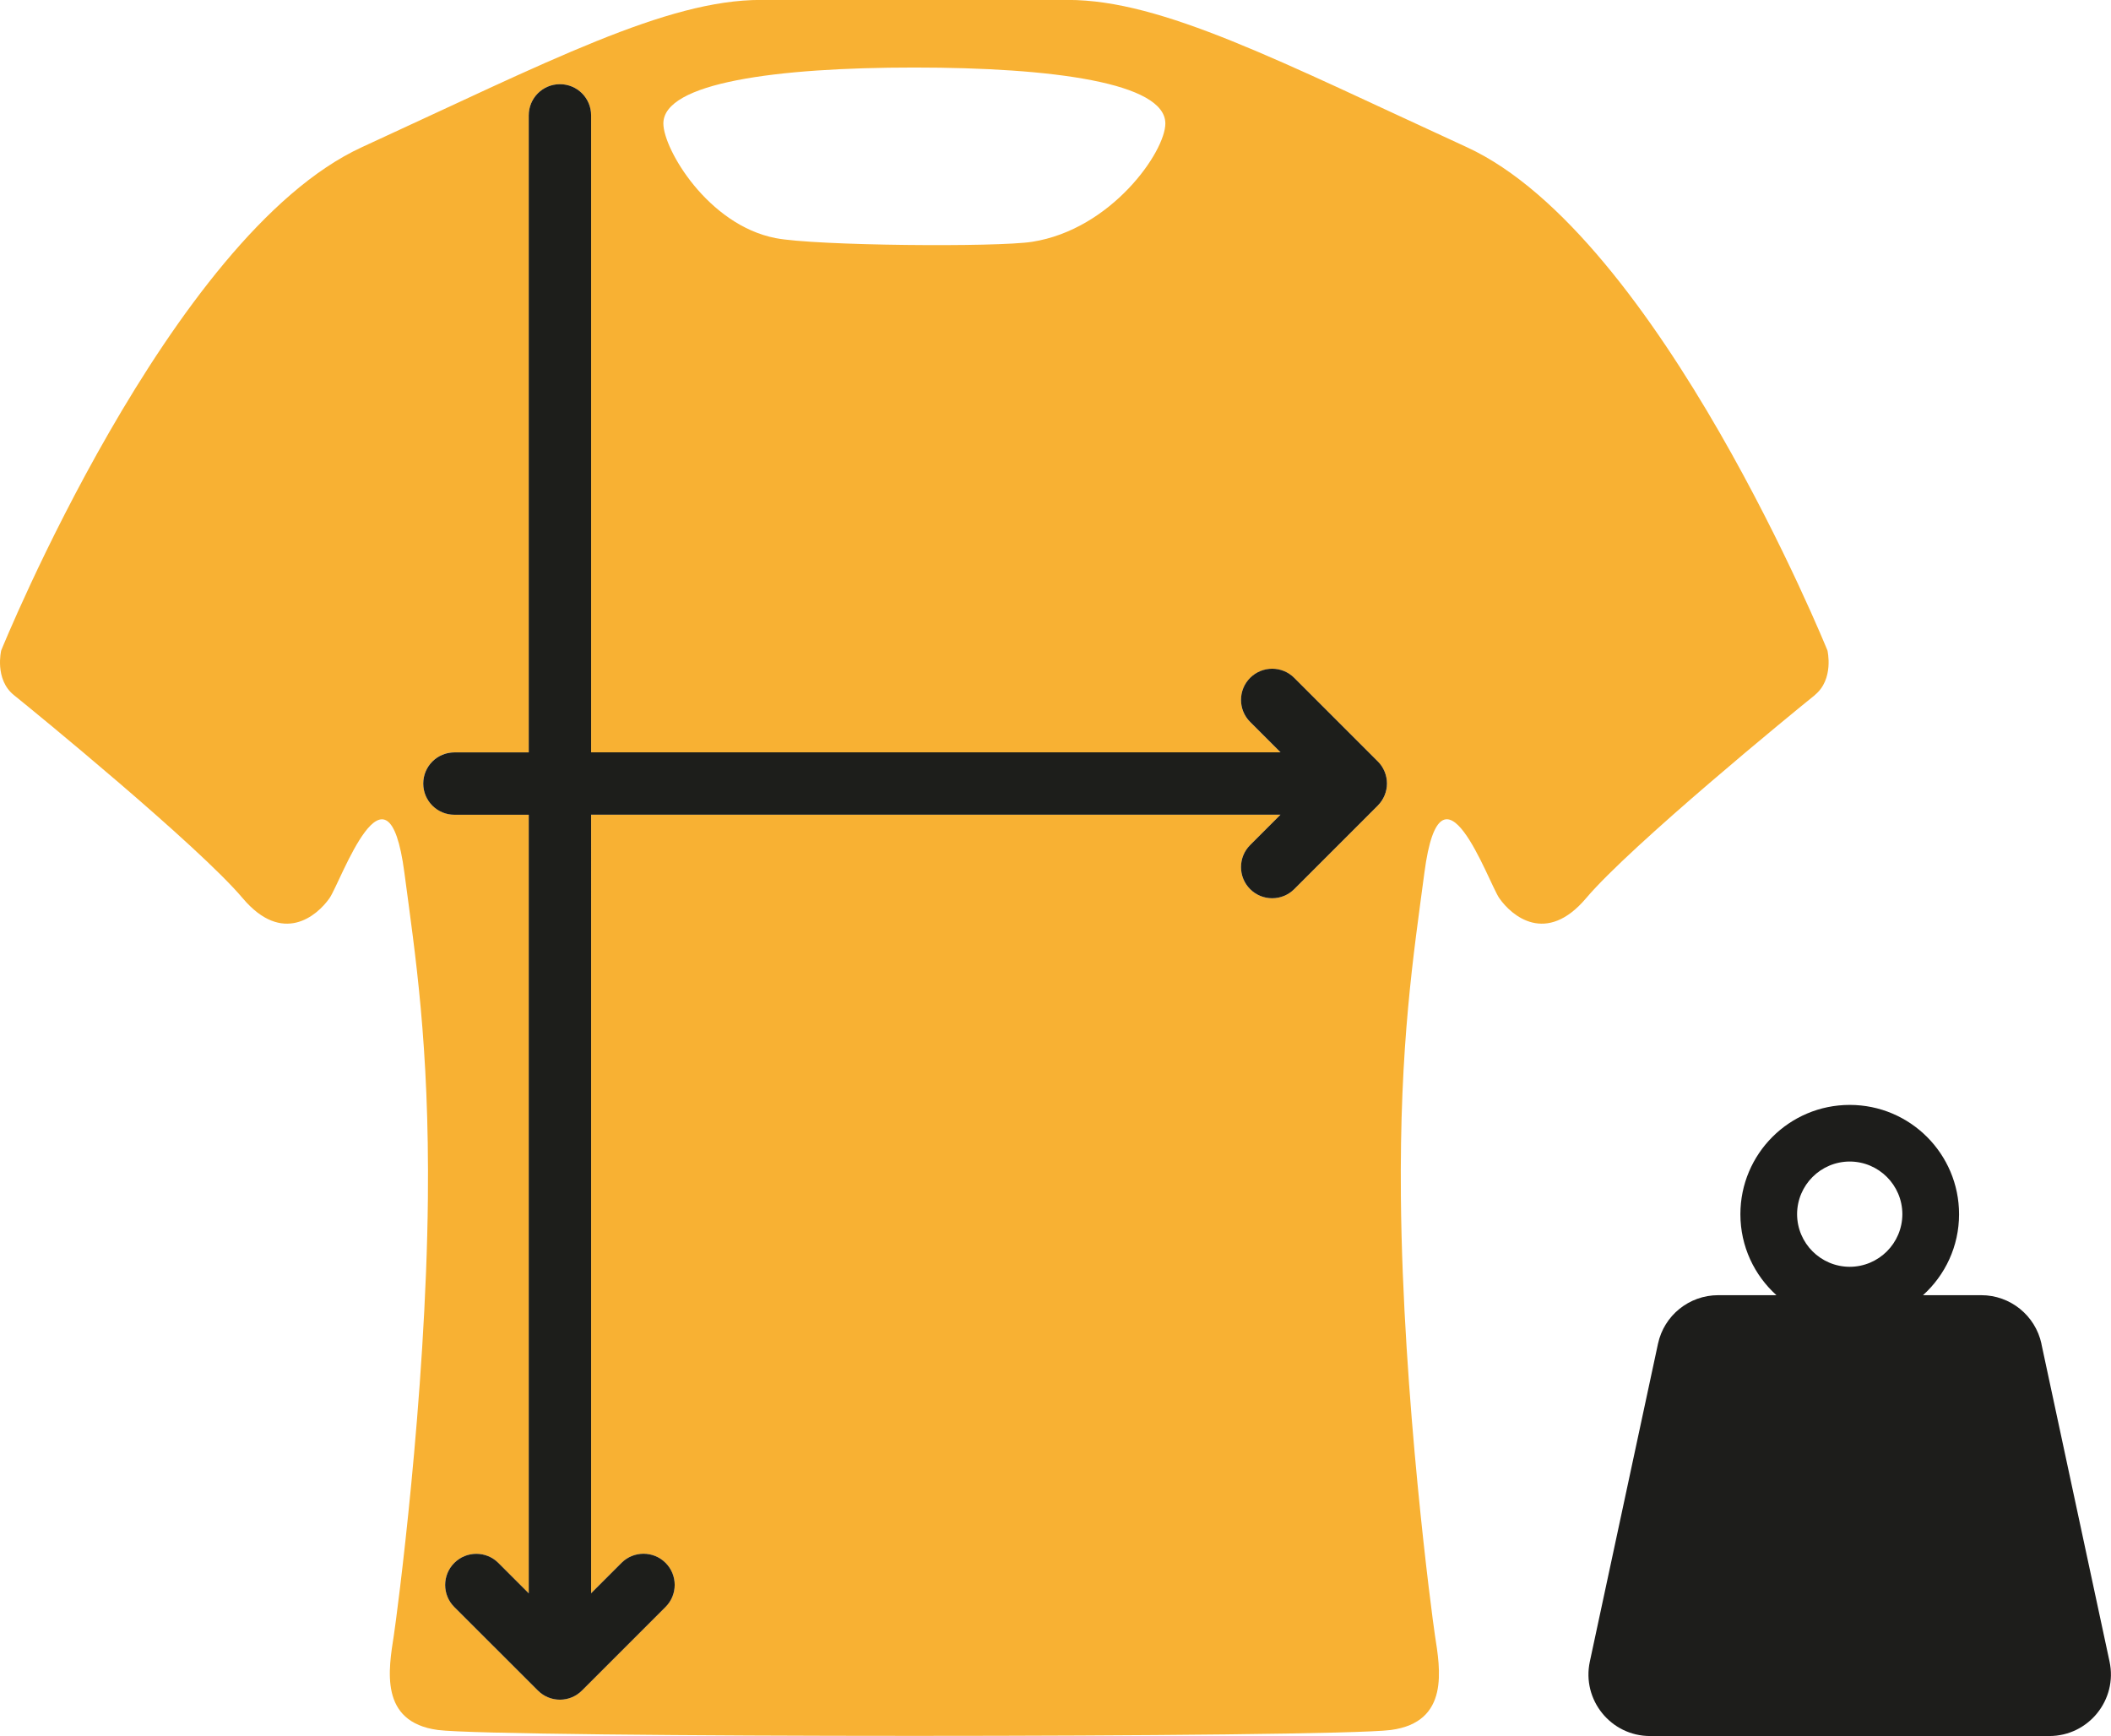
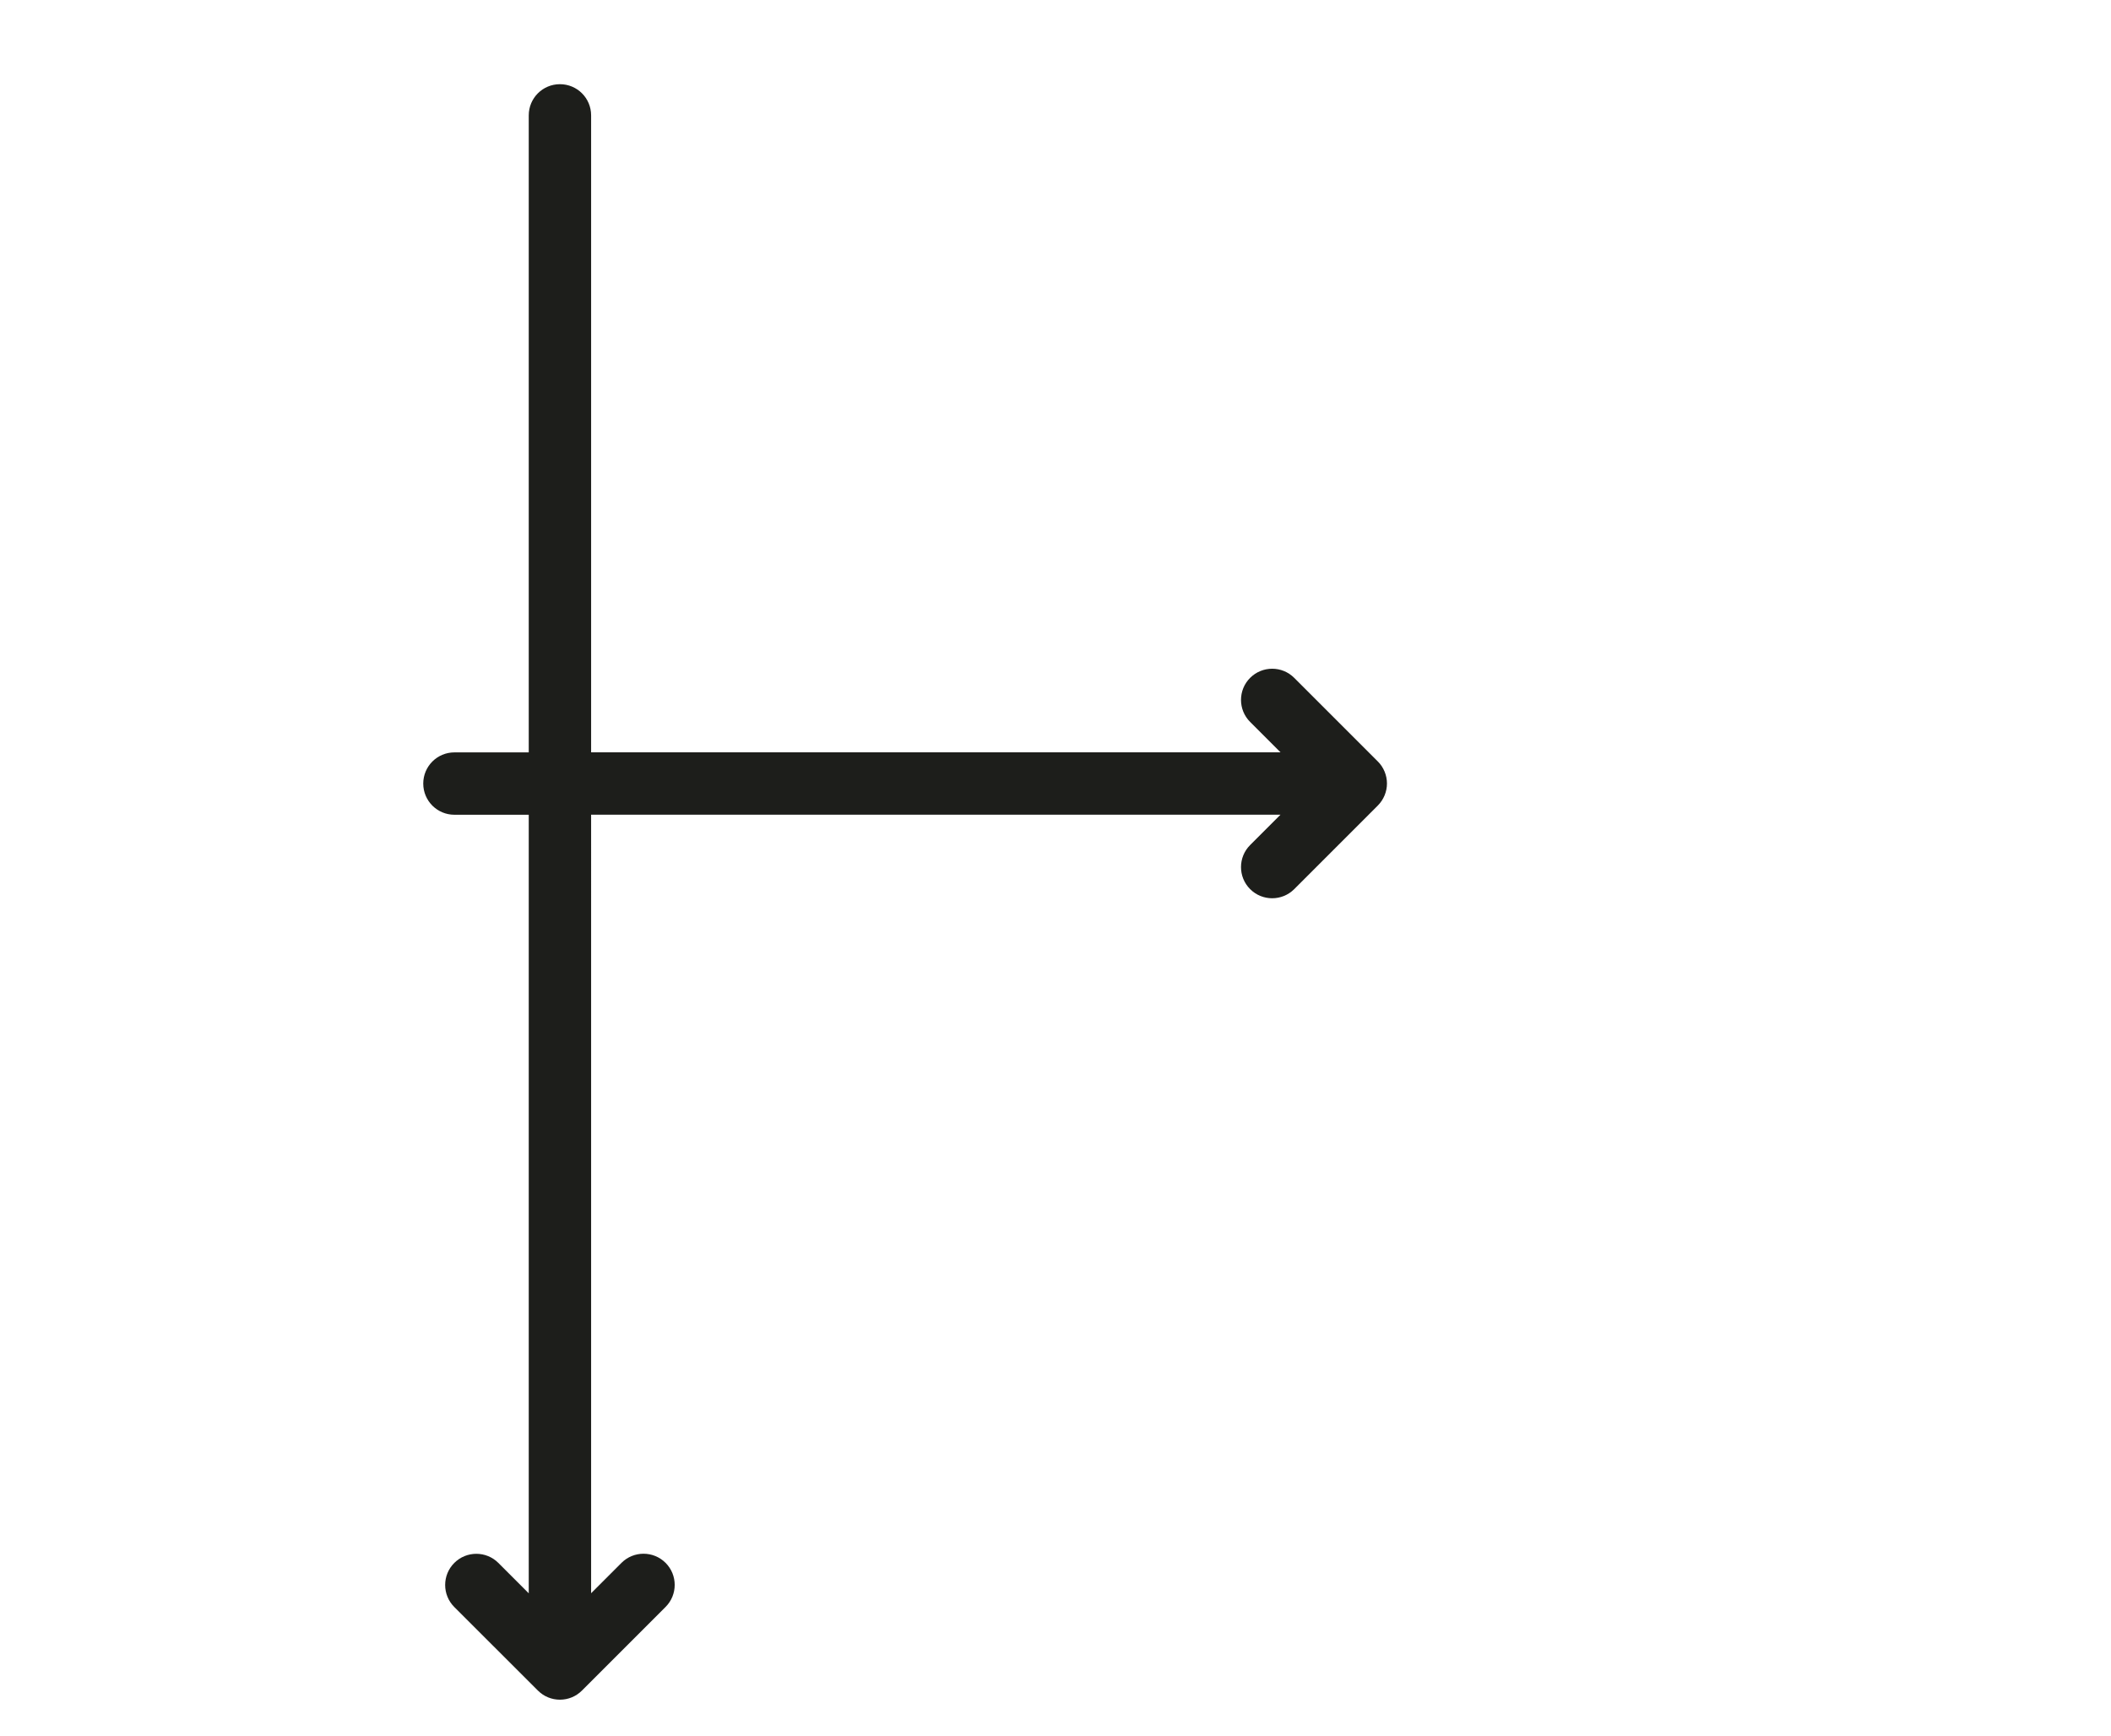
<svg xmlns="http://www.w3.org/2000/svg" id="Calque_2" width="28.634" height="23.549" viewBox="0 0 28.634 23.549">
-   <path d="M24.614,9.43c.267-.214,.174-.606,.174-.606,0,0-2.281-5.628-4.893-6.828-2.536-1.164-4.127-1.997-5.41-1.997h-4.165c-1.284,0-2.874,.832-5.41,1.997C2.297,3.196,.016,8.824,.016,8.824c0,0-.094,.392,.174,.606,.267,.214,2.497,2.038,3.102,2.754,.54,.639,1.008,.241,1.177,0,.154-.22,.79-2.06,1.016-.348,.146,1.105,.339,2.325,.319,4.413-.026,2.706-.423,5.679-.462,5.935-.07,.454-.204,1.176,.598,1.283,.401,.053,3.432,.08,6.463,.08s6.062-.027,6.463-.08c.802-.107,.668-.829,.598-1.283-.039-.257-.436-3.23-.462-5.935-.02-2.088,.173-3.308,.319-4.413,.226-1.713,.863,.127,1.016,.348,.168,.241,.636,.639,1.177,0,.605-.716,2.834-2.54,3.102-2.754ZM12.402,.916c1.88,0,3.405,.207,3.405,.759,0,.383-.732,1.437-1.807,1.605-.477,.075-2.941,.055-3.48-.05-.918-.179-1.522-1.208-1.522-1.555,0-.552,1.524-.759,3.405-.759Zm6.287,10.011l-1.134,1.134c-.165,.165-.433,.165-.598-0-.165-.165-.165-.433,0-.598l.412-.412H8.018v10.561l.412-.412,0,0c.165-.165,.433-.165,.598,0,.165,.165,.165,.433,0,.598l-1.134,1.134c-.08,.08-.186,.124-.299,.124-.113,0-.219-.044-.299-.124l-1.134-1.133c-.165-.165-.165-.433-0-.598,.165-.165,.433-.165,.598-0l.412,.412V11.051h-1.008c-.234,0-.423-.189-.423-.423,0-.234,.189-.423,.423-.423h1.008V1.565c0-.234,.189-.423,.423-.423,.234,0,.423,.189,.423,.423V10.206h9.351l-.412-.412,0,0c-.165-.165-.165-.433-0-.598,.165-.165,.433-.165,.598,0l1.134,1.134c.079,.079,.124,.188,.124,.299,0,.111-.045,.22-.124,.299Z" fill="#f8b133" />
  <path d="M17.555,9.195c-.165-.165-.433-.165-.598,0-.165,.165-.165,.433,0,.598l-0-0,.412,.412H8.018V1.565c0-.234-.189-.423-.423-.423-.234,0-.423,.189-.423,.423V10.206h-1.008c-.234,0-.423,.189-.423,.423,0,.234,.189,.423,.423,.423h1.008v10.561l-.412-.412c-.165-.165-.433-.165-.598,0-.165,.165-.165,.433,0,.598l1.134,1.133c.08,.08,.186,.124,.299,.124,.113,0,.219-.044,.299-.124l1.134-1.134c.165-.165,.165-.433,0-.598-.165-.165-.433-.165-.598,0l-0-0-.412,.412V11.051h9.351l-.412,.412c-.165,.165-.165,.433-0,.598,.165,.165,.433,.165,.598,0l1.134-1.134c.079-.079,.124-.188,.124-.299,0-.111-.045-.221-.124-.299l-1.134-1.134Z" fill="#1d1e1b" />
-   <path d="M27.691,18.229c-.083-.385-.423-.66-.817-.66h-.79c.3-.271,.489-.662,.489-1.098-0-.819-.664-1.483-1.483-1.483-.819,0-1.483,.664-1.483,1.483,0,.436,.189,.827,.489,1.098h-.79c-.394,0-.735,.275-.817,.66l-.924,4.309c-.112,.52,.285,1.011,.817,1.011h5.415c.532,0,.929-.491,.817-1.011l-.924-4.309Zm-2.601-1.045c-.394-.001-.713-.32-.714-.714,.001-.394,.32-.713,.714-.714,.394,.001,.713,.32,.714,.714-.001,.394-.32,.713-.714,.714Z" fill="#1d1d1b" />
</svg>